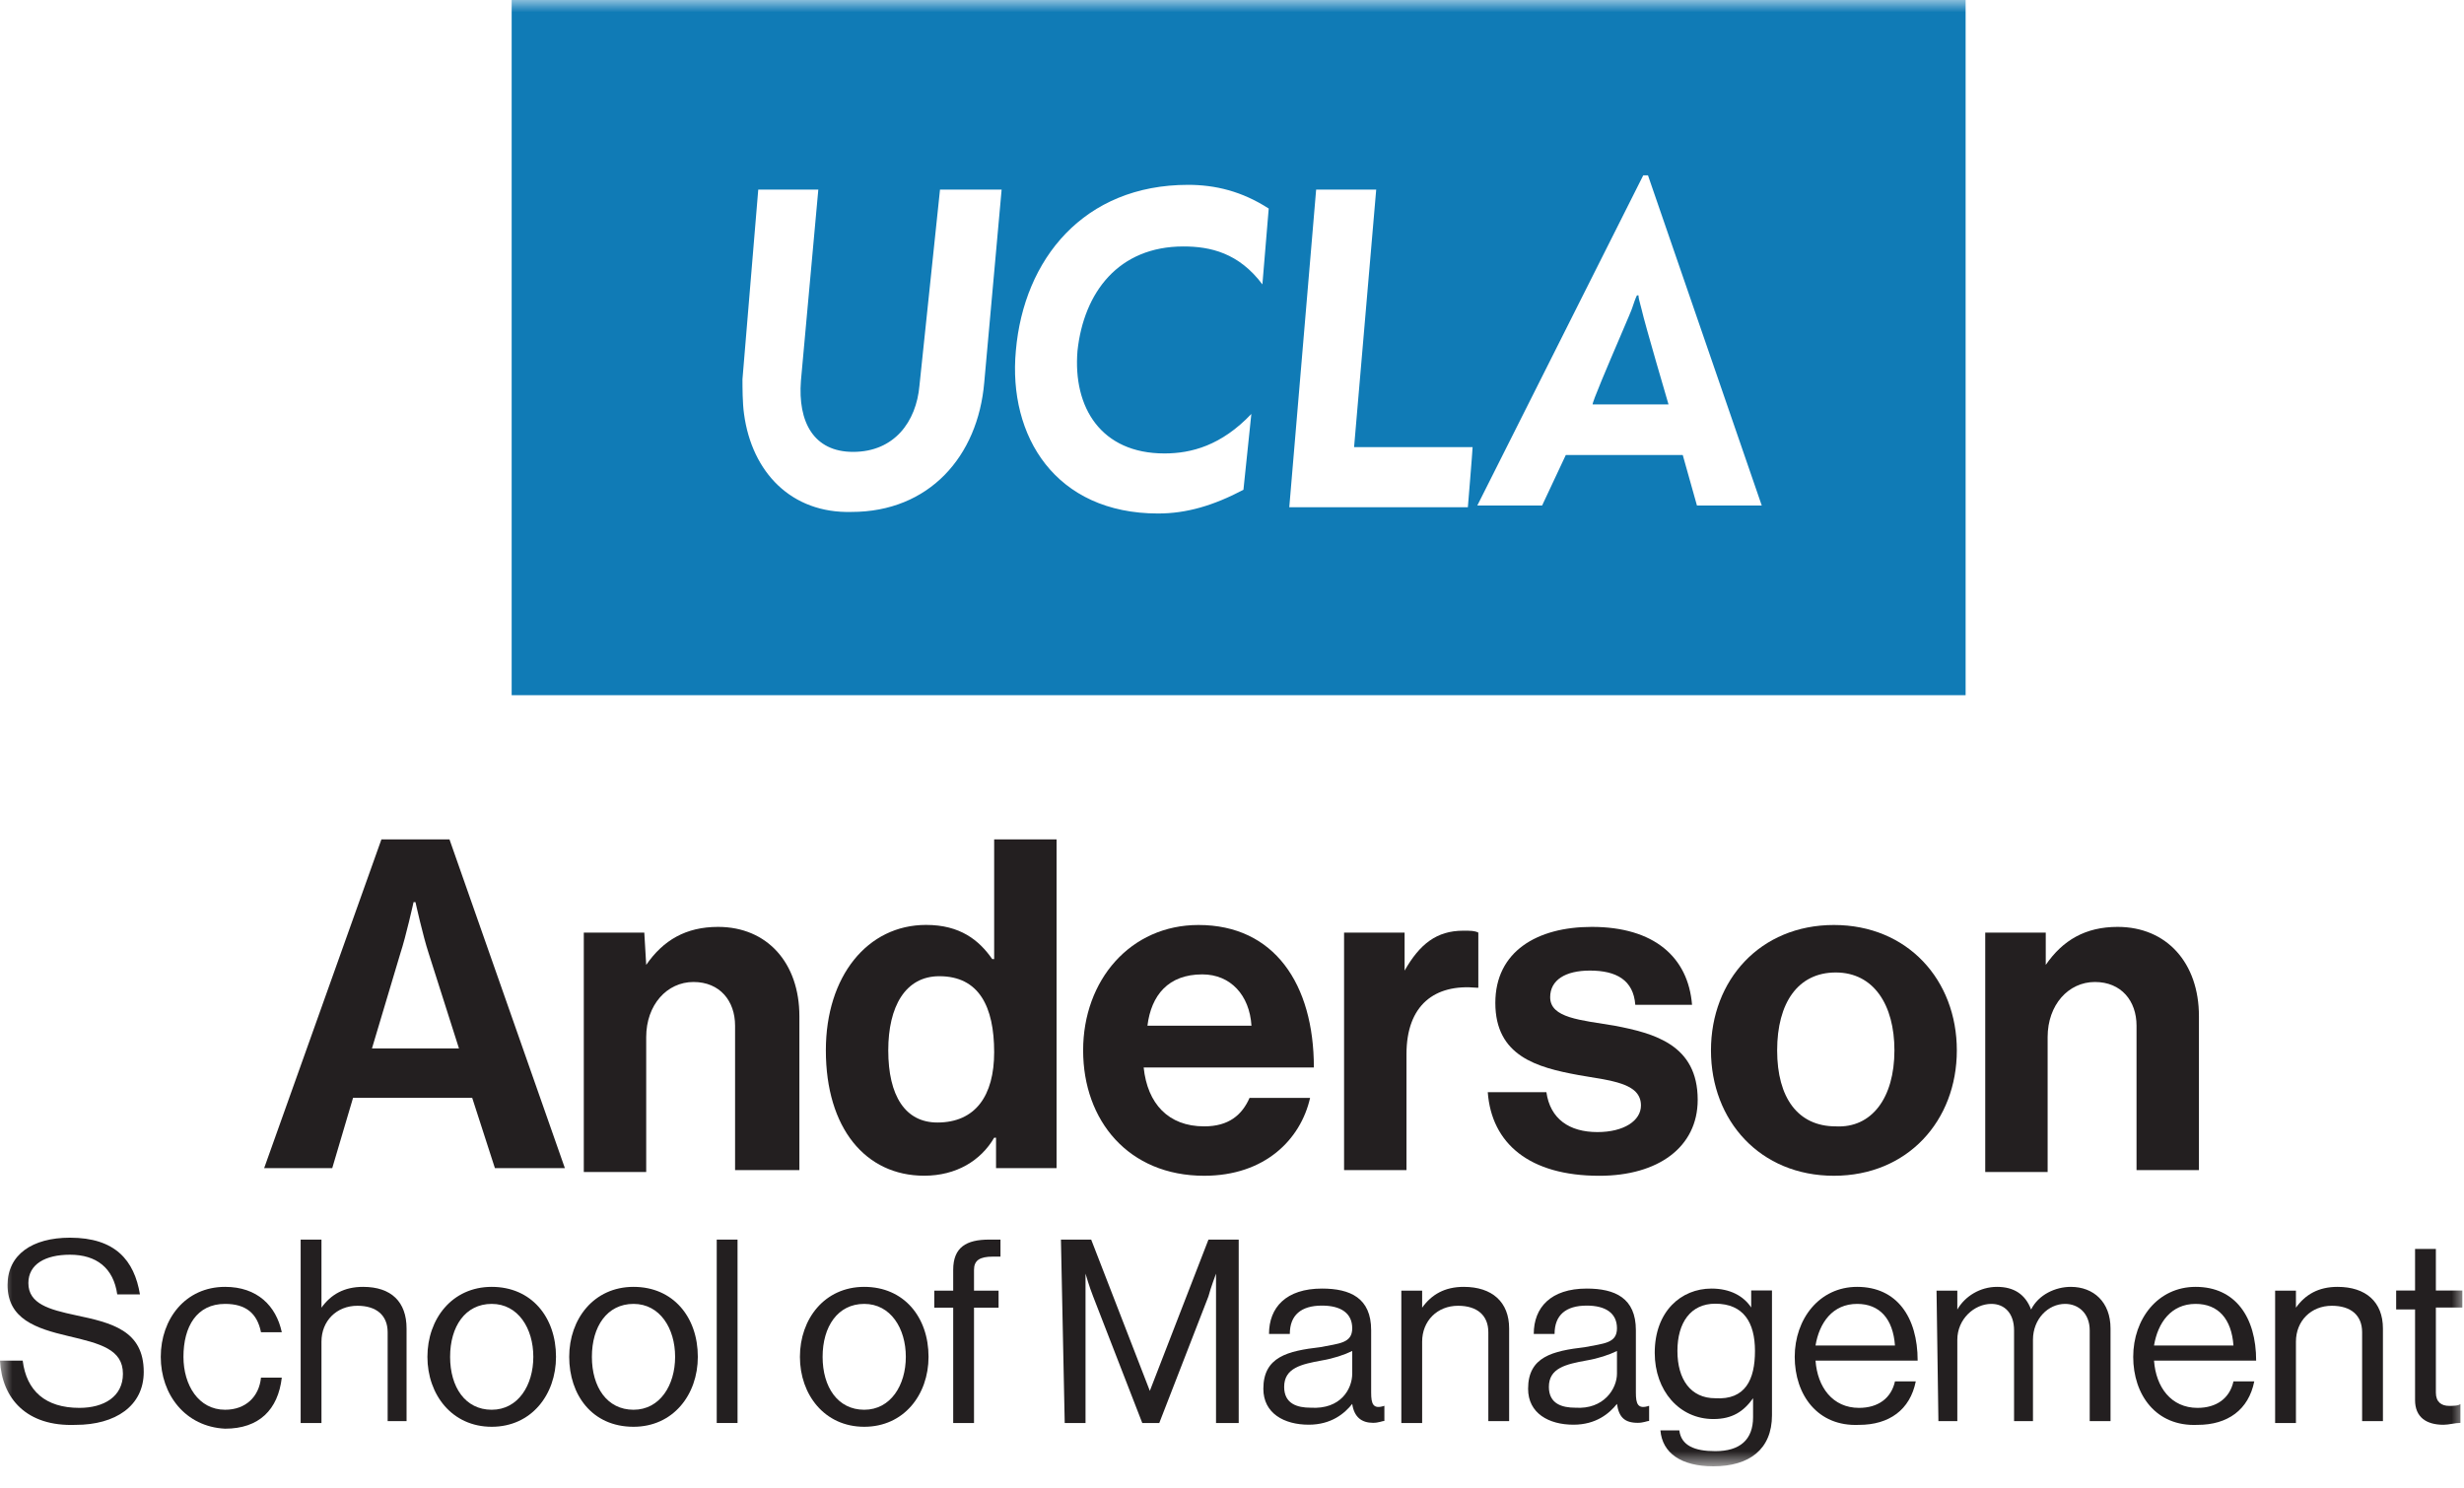
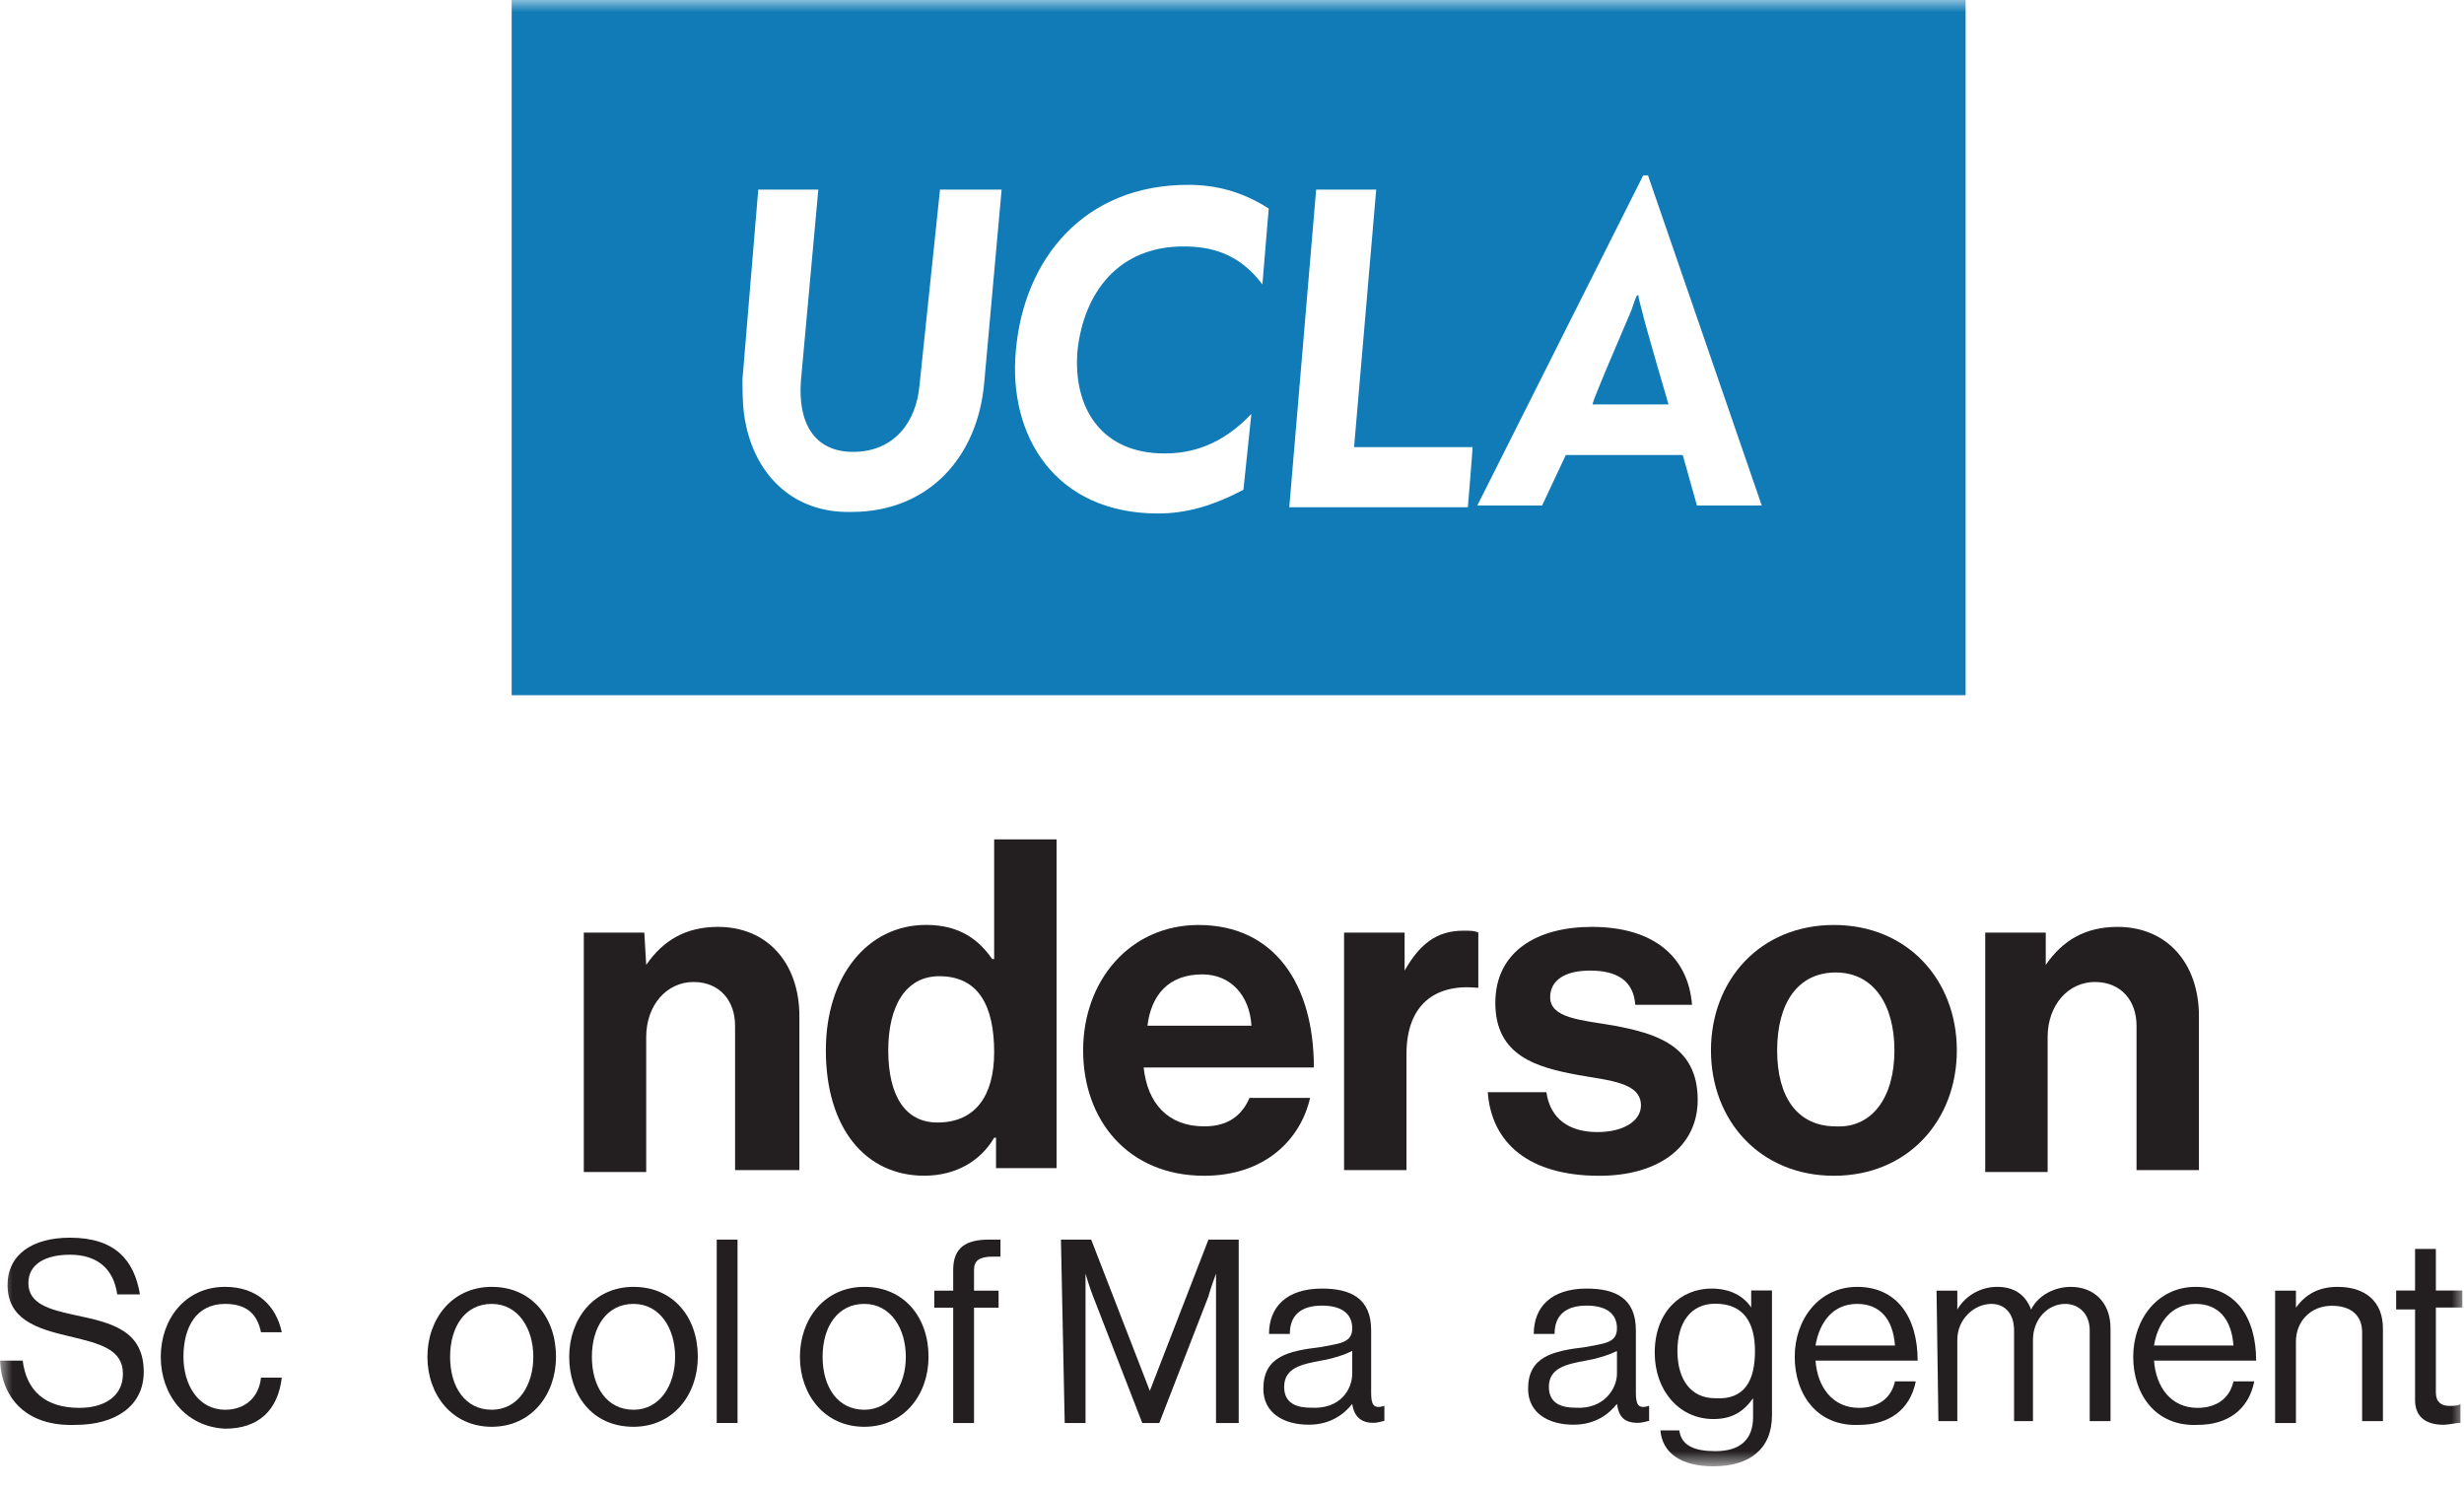
<svg xmlns="http://www.w3.org/2000/svg" width="101" height="61" viewBox="0 0 101 61" fill="none">
  <g clip-path="url(#clip0_1707_2987)">
    <mask id="mask0_1707_2987" style="mask-type:luminance" maskUnits="userSpaceOnUse" x="0" y="0" width="101" height="61">
      <path d="M101 0H0V60.119H101V0Z" fill="white" />
    </mask>
    <g mask="url(#mask0_1707_2987)">
      <path fill-rule="evenodd" clip-rule="evenodd" d="M80.571 0H20.973V28.502H80.571V0ZM30.498 16.972C30.434 16.518 30.434 15.87 30.434 15.547L31.081 7.773H33.543L32.83 15.611C32.701 17.296 33.349 18.526 34.968 18.526C36.653 18.526 37.559 17.296 37.689 15.806L38.531 7.773H41.057L40.345 15.676C40.086 18.721 38.078 20.988 34.903 20.988C32.442 21.053 30.822 19.369 30.498 16.972ZM48.701 7.578C44.426 7.578 41.964 10.623 41.64 14.38C41.316 17.878 43.26 21.052 47.471 21.052C48.637 21.052 49.738 20.728 50.969 20.08L51.293 16.971C50.062 18.267 48.831 18.59 47.73 18.59C45.139 18.59 43.972 16.712 44.167 14.38C44.426 11.983 45.851 10.104 48.507 10.104C49.608 10.104 50.774 10.364 51.746 11.659L52.005 8.55C50.904 7.837 49.803 7.578 48.701 7.578ZM53.949 7.773H56.411L55.504 18.332H59.067H60.362C60.362 18.462 60.168 20.794 60.168 20.794H52.848L53.949 7.773ZM66.907 12.618L66.903 12.629C66.903 12.652 66.693 13.143 66.424 13.773C65.931 14.925 65.242 16.538 65.284 16.58H68.393C68.393 16.58 67.421 13.277 67.292 12.693C67.274 12.623 67.257 12.558 67.241 12.498C67.197 12.334 67.162 12.205 67.162 12.11H67.098C67.034 12.238 66.97 12.428 66.907 12.618ZM67.357 7.188H67.551L72.215 20.726H69.559L68.976 18.653H64.183L63.211 20.726H60.555L67.357 7.188Z" fill="#107BB6" />
-       <path d="M15.634 34.414H18.425L23.154 47.889H20.286L19.355 45.007H14.472L13.619 47.889H10.828L15.634 34.414ZM15.247 42.982H18.813L17.573 39.088C17.34 38.386 17.03 36.984 17.03 36.984H16.952C16.952 36.984 16.642 38.386 16.41 39.088L15.247 42.982Z" fill="#231F20" />
      <path d="M26.488 39.558C27.186 38.545 28.116 38 29.434 38C31.449 38 32.767 39.48 32.767 41.661V47.97H30.131V42.05C30.131 41.038 29.511 40.259 28.426 40.259C27.341 40.259 26.488 41.194 26.488 42.518V48.048H23.93V38.234H26.41L26.488 39.558Z" fill="#231F20" />
      <path d="M33.852 43.06C33.852 40.022 35.557 37.919 37.96 37.919C39.355 37.919 40.131 38.542 40.673 39.321H40.751V34.414H43.309V47.889H40.828V46.643H40.751C40.208 47.578 39.201 48.201 37.883 48.201C35.48 48.201 33.852 46.254 33.852 43.06ZM40.751 43.138C40.751 41.269 40.131 40.022 38.503 40.022C37.107 40.022 36.41 41.269 36.41 43.06C36.41 44.929 37.107 46.02 38.425 46.02C39.976 46.02 40.751 44.929 40.751 43.138Z" fill="#231F20" />
      <path d="M44.398 43.063C44.398 40.181 46.337 37.922 49.127 37.922C52.228 37.922 53.856 40.337 53.856 43.764H46.879C47.034 45.244 47.887 46.178 49.36 46.178C50.368 46.178 50.91 45.711 51.22 45.01H53.701C53.313 46.724 51.84 48.203 49.36 48.203C46.259 48.203 44.398 45.945 44.398 43.063ZM47.034 42.05H51.298C51.22 40.804 50.445 39.947 49.282 39.947C47.887 39.947 47.189 40.804 47.034 42.05Z" fill="#231F20" />
      <path d="M57.575 39.792C58.195 38.702 58.892 38.156 59.977 38.156C60.288 38.156 60.443 38.156 60.597 38.234V40.493H60.52C58.815 40.337 57.652 41.194 57.652 43.219V47.971H55.094V38.234H57.575V39.792Z" fill="#231F20" />
      <path d="M60.984 44.776H63.387C63.542 45.867 64.318 46.412 65.48 46.412C66.566 46.412 67.263 45.945 67.263 45.322C67.263 44.387 66.023 44.309 64.705 44.075C63 43.764 61.294 43.297 61.294 41.116C61.294 39.012 63 38 65.248 38C67.806 38 69.201 39.246 69.357 41.194H67.031C66.954 40.181 66.256 39.791 65.171 39.791C64.163 39.791 63.542 40.181 63.542 40.882C63.542 41.739 64.783 41.817 66.178 42.05C67.806 42.362 69.589 42.829 69.589 45.088C69.589 47.035 67.961 48.204 65.558 48.204C62.69 48.204 61.139 46.88 60.984 44.776Z" fill="#231F20" />
      <path d="M70.133 43.063C70.133 40.181 72.149 37.922 75.172 37.922C78.195 37.922 80.211 40.181 80.211 43.063C80.211 45.945 78.195 48.203 75.172 48.203C72.149 48.203 70.133 45.945 70.133 43.063ZM77.653 43.063C77.653 41.193 76.8 39.869 75.249 39.869C73.699 39.869 72.846 41.115 72.846 43.063C72.846 45.01 73.699 46.178 75.249 46.178C76.722 46.256 77.653 45.01 77.653 43.063Z" fill="#231F20" />
      <path d="M83.856 39.558C84.553 38.545 85.484 38 86.801 38C88.817 38 90.135 39.48 90.135 41.661V47.97H87.577V42.05C87.577 41.038 86.956 40.259 85.871 40.259C84.786 40.259 83.933 41.194 83.933 42.518V48.048H81.375V38.234H83.856V39.558Z" fill="#231F20" />
      <path d="M0 55.781H0.93C1.085 57.021 1.86 57.719 3.256 57.719C4.264 57.719 5.039 57.254 5.039 56.323C5.039 55.316 4.109 55.083 2.791 54.773C1.473 54.463 0.31 54.075 0.31 52.68C0.31 51.44 1.318 50.742 2.868 50.742C4.729 50.742 5.504 51.672 5.737 53.068H4.806C4.651 51.982 3.954 51.44 2.868 51.44C1.86 51.44 1.163 51.827 1.163 52.603C1.163 53.455 2.016 53.688 3.101 53.92C4.574 54.231 5.892 54.541 5.892 56.246C5.892 57.641 4.729 58.416 3.101 58.416C1.085 58.494 0.078 57.331 0 55.781Z" fill="#231F20" />
      <path d="M6.59 55.626C6.59 54.076 7.598 52.758 9.226 52.758C10.543 52.758 11.319 53.533 11.551 54.618H10.698C10.543 53.843 10.078 53.456 9.226 53.456C8.063 53.456 7.52 54.386 7.52 55.626C7.52 56.788 8.14 57.796 9.226 57.796C10.078 57.796 10.621 57.254 10.698 56.479H11.551C11.396 57.796 10.621 58.572 9.226 58.572C7.598 58.494 6.59 57.176 6.59 55.626Z" fill="#231F20" />
-       <path d="M13.177 53.611C13.565 53.068 14.107 52.758 14.882 52.758C16.045 52.758 16.665 53.378 16.665 54.464V58.262H15.89V54.619C15.89 53.921 15.425 53.533 14.65 53.533C13.797 53.533 13.177 54.154 13.177 55.006V58.339H12.324V50.82H13.177V53.611Z" fill="#231F20" />
      <path d="M17.52 55.626C17.52 54.076 18.527 52.758 20.155 52.758C21.783 52.758 22.791 53.998 22.791 55.626C22.791 57.176 21.783 58.494 20.155 58.494C18.527 58.494 17.52 57.176 17.52 55.626ZM21.861 55.626C21.861 54.463 21.241 53.456 20.155 53.456C19.07 53.456 18.45 54.386 18.45 55.626C18.45 56.866 19.07 57.796 20.155 57.796C21.241 57.796 21.861 56.788 21.861 55.626Z" fill="#231F20" />
      <path d="M23.332 55.626C23.332 54.076 24.34 52.758 25.968 52.758C27.596 52.758 28.604 53.998 28.604 55.626C28.604 57.176 27.596 58.494 25.968 58.494C24.262 58.494 23.332 57.176 23.332 55.626ZM27.673 55.626C27.673 54.463 27.053 53.456 25.968 53.456C24.883 53.456 24.262 54.386 24.262 55.626C24.262 56.866 24.883 57.796 25.968 57.796C27.053 57.796 27.673 56.788 27.673 55.626Z" fill="#231F20" />
      <path d="M29.379 50.82H30.232V58.339H29.379V50.82Z" fill="#231F20" />
      <path d="M32.789 55.626C32.789 54.076 33.797 52.758 35.425 52.758C37.053 52.758 38.061 53.998 38.061 55.626C38.061 57.176 37.053 58.494 35.425 58.494C33.797 58.494 32.789 57.176 32.789 55.626ZM37.13 55.626C37.13 54.463 36.51 53.456 35.425 53.456C34.34 53.456 33.719 54.386 33.719 55.626C33.719 56.866 34.34 57.796 35.425 57.796C36.51 57.796 37.13 56.788 37.13 55.626Z" fill="#231F20" />
      <path d="M38.297 52.913H39.072V52.061C39.072 51.13 39.615 50.82 40.545 50.82C40.7 50.82 40.855 50.82 41.01 50.82V51.518C40.855 51.518 40.855 51.518 40.7 51.518C40.157 51.518 39.925 51.673 39.925 52.061V52.913H40.932V53.611H39.925V58.339H39.072V53.611H38.297V52.913Z" fill="#231F20" />
      <path d="M43.488 50.82H44.728L47.132 57.022L49.535 50.82H50.775V58.339H49.845V52.216C49.845 52.216 49.613 52.836 49.535 53.146L47.519 58.339H46.822L44.806 53.146C44.651 52.758 44.496 52.216 44.496 52.216V58.339H43.643L43.488 50.82Z" fill="#231F20" />
      <path d="M55.428 57.556C55.118 57.944 54.576 58.409 53.645 58.409C52.638 58.409 51.785 57.944 51.785 56.936C51.785 55.619 52.793 55.386 54.111 55.231C54.886 55.076 55.428 55.076 55.428 54.456C55.428 53.836 54.963 53.526 54.188 53.526C53.336 53.526 52.87 53.913 52.87 54.688H52.017C52.017 53.603 52.715 52.828 54.188 52.828C55.351 52.828 56.204 53.216 56.204 54.533V57.092C56.204 57.556 56.282 57.789 56.746 57.634V58.254C56.669 58.254 56.514 58.332 56.282 58.332C55.816 58.332 55.506 58.099 55.428 57.556ZM55.428 56.316V55.386C55.118 55.541 54.653 55.696 54.188 55.774C53.336 55.929 52.638 56.084 52.638 56.859C52.638 57.556 53.181 57.712 53.723 57.712C54.963 57.789 55.428 56.936 55.428 56.316Z" fill="#231F20" />
-       <path d="M58.294 53.611C58.682 53.068 59.224 52.758 59.999 52.758C61.162 52.758 61.86 53.378 61.86 54.463V58.261H61.007V54.618C61.007 53.92 60.542 53.533 59.767 53.533C58.914 53.533 58.294 54.153 58.294 55.006V58.339H57.441V52.913H58.294V53.611Z" fill="#231F20" />
      <path d="M66.28 57.556C65.97 57.944 65.427 58.409 64.497 58.409C63.489 58.409 62.637 57.944 62.637 56.936C62.637 55.619 63.645 55.386 64.962 55.231C65.738 55.076 66.28 55.076 66.28 54.456C66.28 53.836 65.815 53.526 65.04 53.526C64.187 53.526 63.722 53.913 63.722 54.688H62.869C62.869 53.603 63.567 52.828 65.04 52.828C66.203 52.828 67.055 53.216 67.055 54.533V57.092C67.055 57.556 67.133 57.789 67.598 57.634V58.254C67.521 58.254 67.366 58.332 67.133 58.332C66.59 58.332 66.358 58.099 66.28 57.556ZM66.28 56.316V55.386C65.97 55.541 65.505 55.696 65.04 55.774C64.187 55.929 63.489 56.084 63.489 56.859C63.489 57.556 64.032 57.712 64.575 57.712C65.738 57.789 66.28 56.936 66.28 56.316Z" fill="#231F20" />
      <path d="M68.061 58.642H68.836C68.913 59.262 69.456 59.494 70.309 59.494C71.317 59.494 71.859 59.029 71.859 58.099V57.324C71.472 57.867 71.007 58.177 70.231 58.177C68.836 58.177 67.828 57.014 67.828 55.463C67.828 53.758 68.913 52.828 70.153 52.828C70.929 52.828 71.472 53.138 71.782 53.603V52.906H72.634V58.022C72.634 59.417 71.704 60.115 70.231 60.115C68.913 60.115 68.138 59.572 68.061 58.642ZM71.937 55.386C71.937 54.224 71.472 53.448 70.309 53.448C69.301 53.448 68.758 54.224 68.758 55.386C68.758 56.549 69.301 57.324 70.309 57.324C71.549 57.401 71.937 56.549 71.937 55.386Z" fill="#231F20" />
      <path d="M73.566 55.626C73.566 54.076 74.574 52.758 76.124 52.758C77.752 52.758 78.605 53.998 78.605 55.781H74.419C74.497 56.866 75.117 57.719 76.202 57.719C76.977 57.719 77.52 57.331 77.675 56.634H78.528C78.295 57.796 77.442 58.416 76.202 58.416C74.497 58.494 73.566 57.176 73.566 55.626ZM74.419 55.161H77.675C77.597 54.076 77.055 53.456 76.124 53.456C75.117 53.456 74.574 54.231 74.419 55.161Z" fill="#231F20" />
      <path d="M79.379 52.913H80.231V53.688C80.542 53.145 81.162 52.758 81.859 52.758C82.557 52.758 83.022 53.068 83.255 53.688C83.565 53.068 84.262 52.758 84.882 52.758C85.813 52.758 86.511 53.378 86.511 54.463V58.261H85.658V54.541C85.658 53.843 85.193 53.456 84.65 53.456C83.953 53.456 83.332 54.076 83.332 54.928V58.261H82.557V54.541C82.557 53.843 82.17 53.456 81.627 53.456C80.929 53.456 80.231 54.076 80.231 54.928V58.261H79.456L79.379 52.913Z" fill="#231F20" />
      <path d="M87.441 55.626C87.441 54.076 88.449 52.758 89.999 52.758C91.627 52.758 92.48 53.998 92.48 55.781H88.294C88.371 56.866 88.992 57.719 90.077 57.719C90.852 57.719 91.395 57.331 91.55 56.634H92.403C92.17 57.796 91.317 58.416 90.077 58.416C88.371 58.494 87.441 57.176 87.441 55.626ZM88.294 55.161H91.55C91.472 54.076 90.93 53.456 89.999 53.456C88.992 53.456 88.449 54.231 88.294 55.161Z" fill="#231F20" />
      <path d="M94.111 53.611C94.498 53.068 95.041 52.758 95.816 52.758C96.979 52.758 97.677 53.378 97.677 54.463V58.261H96.824V54.618C96.824 53.92 96.359 53.533 95.583 53.533C94.731 53.533 94.111 54.153 94.111 55.006V58.339H93.258V52.913H94.111V53.611Z" fill="#231F20" />
      <path d="M98.219 52.909H98.994V51.203H99.847V52.909H100.932V53.606H99.847V57.094C99.847 57.482 100.079 57.637 100.389 57.637C100.544 57.637 100.777 57.637 100.854 57.559V58.335C100.622 58.335 100.389 58.412 100.157 58.412C99.459 58.412 98.994 58.102 98.994 57.404V53.684H98.219V52.909Z" fill="#231F20" />
    </g>
  </g>
  <defs>
    <clipPath id="clip0_1707_2987">
      <rect width="101" height="61" fill="white" />
    </clipPath>
  </defs>
</svg>